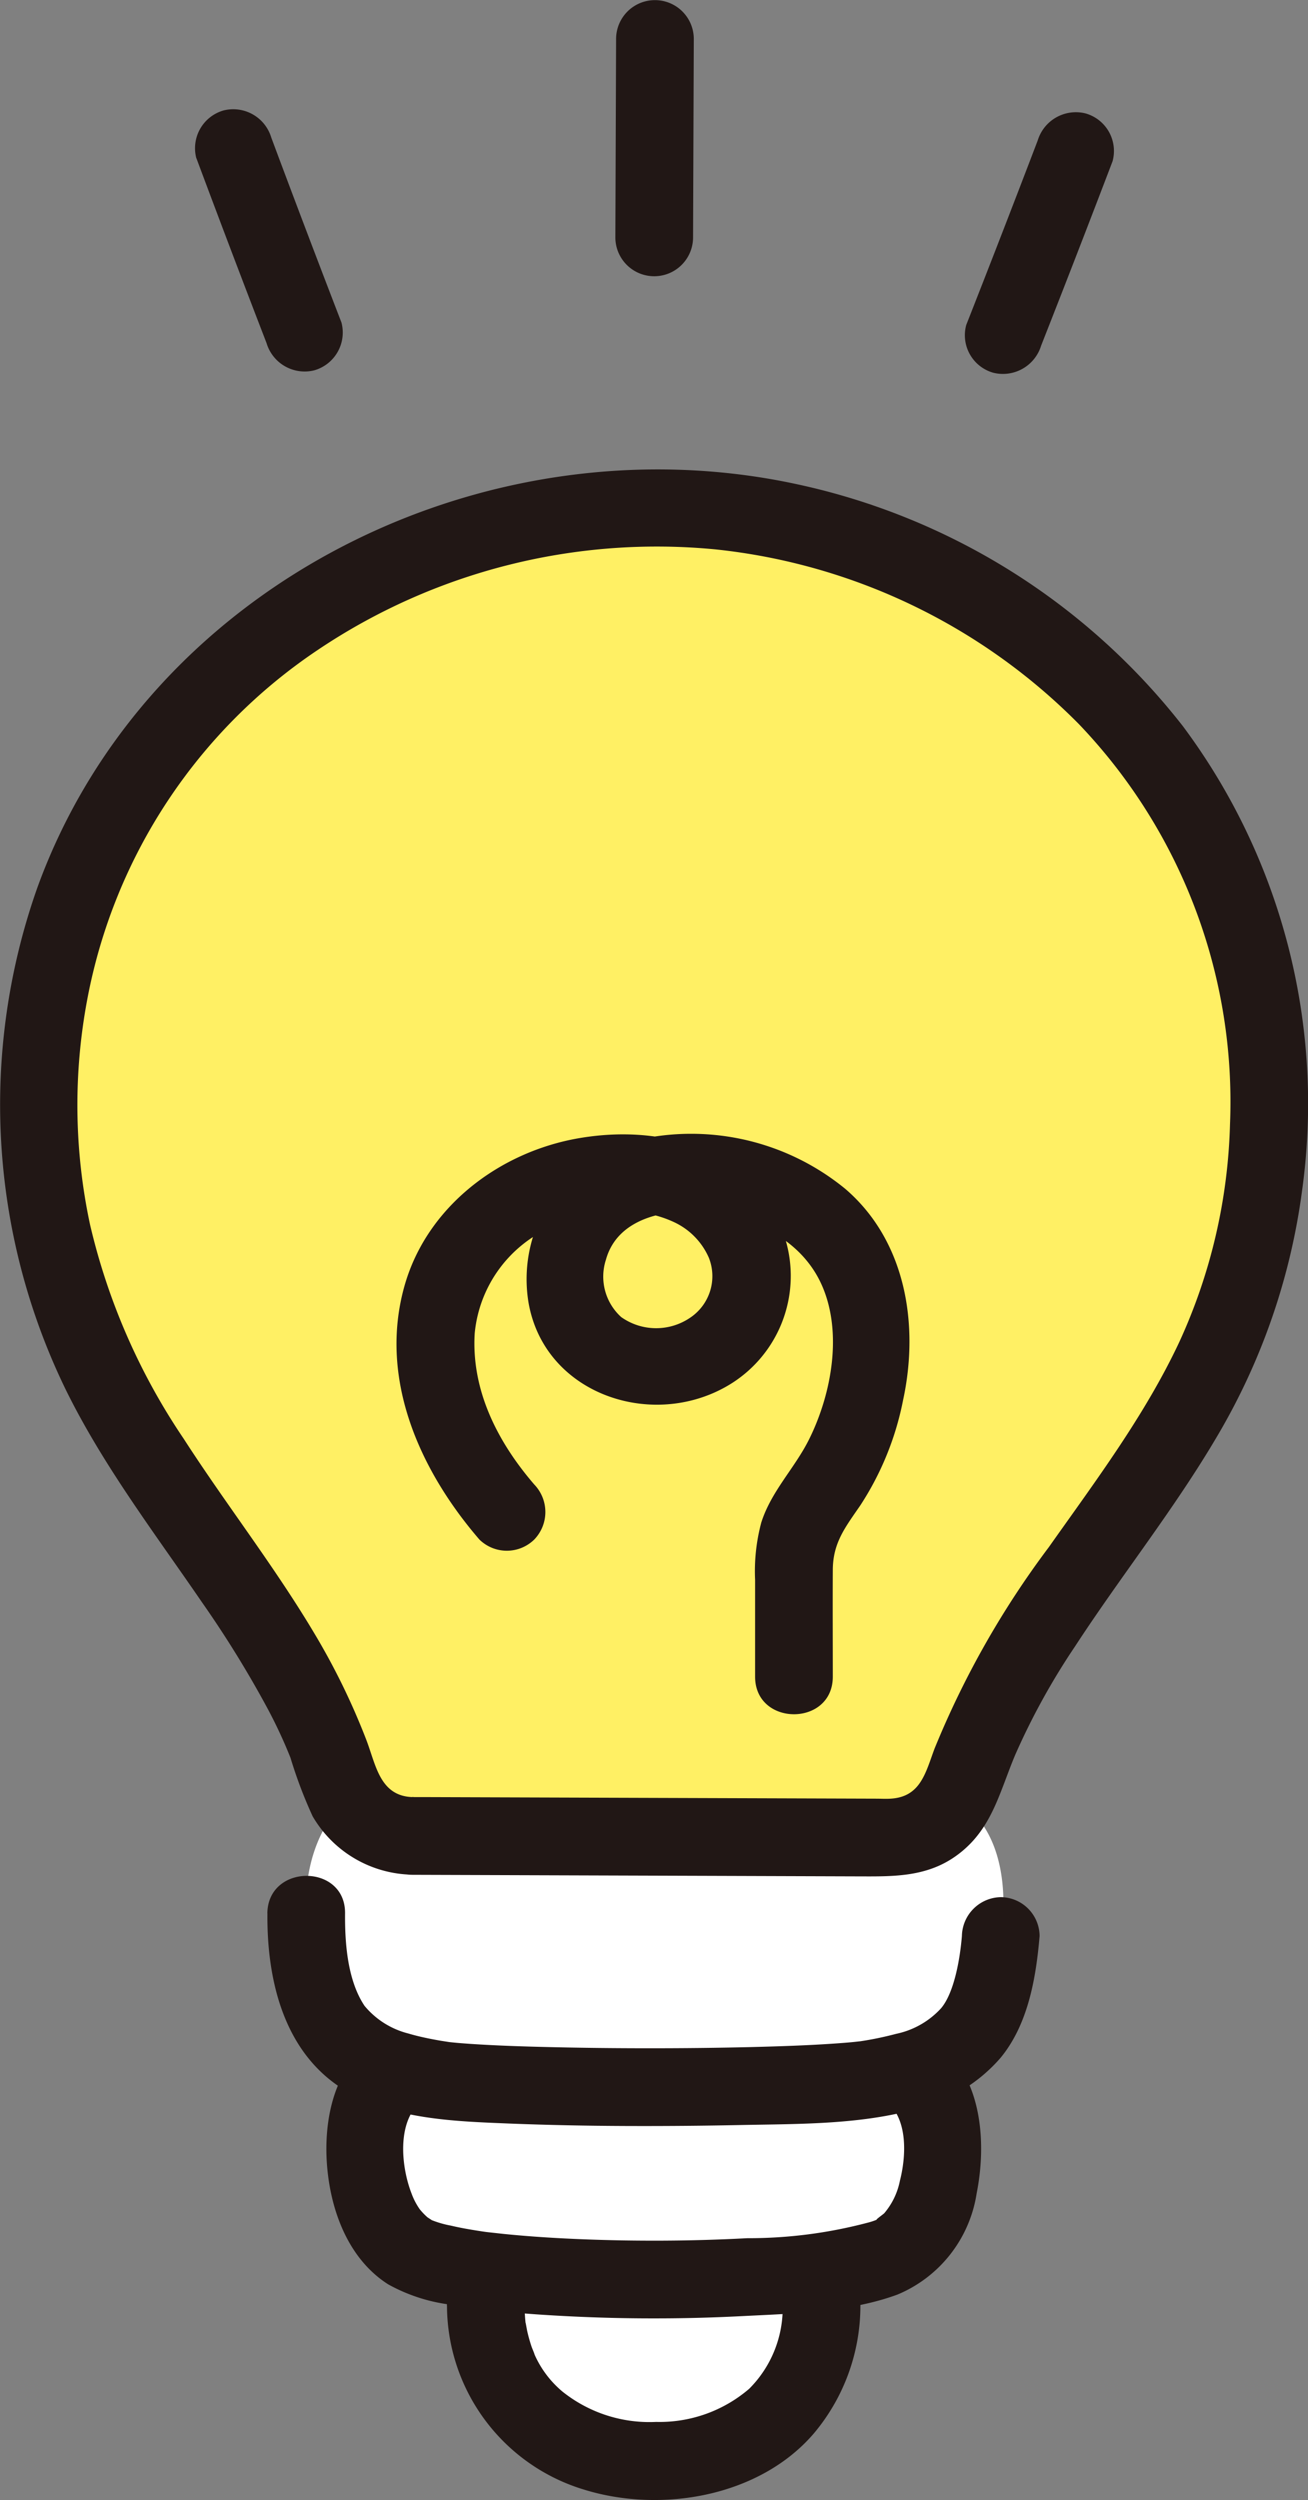
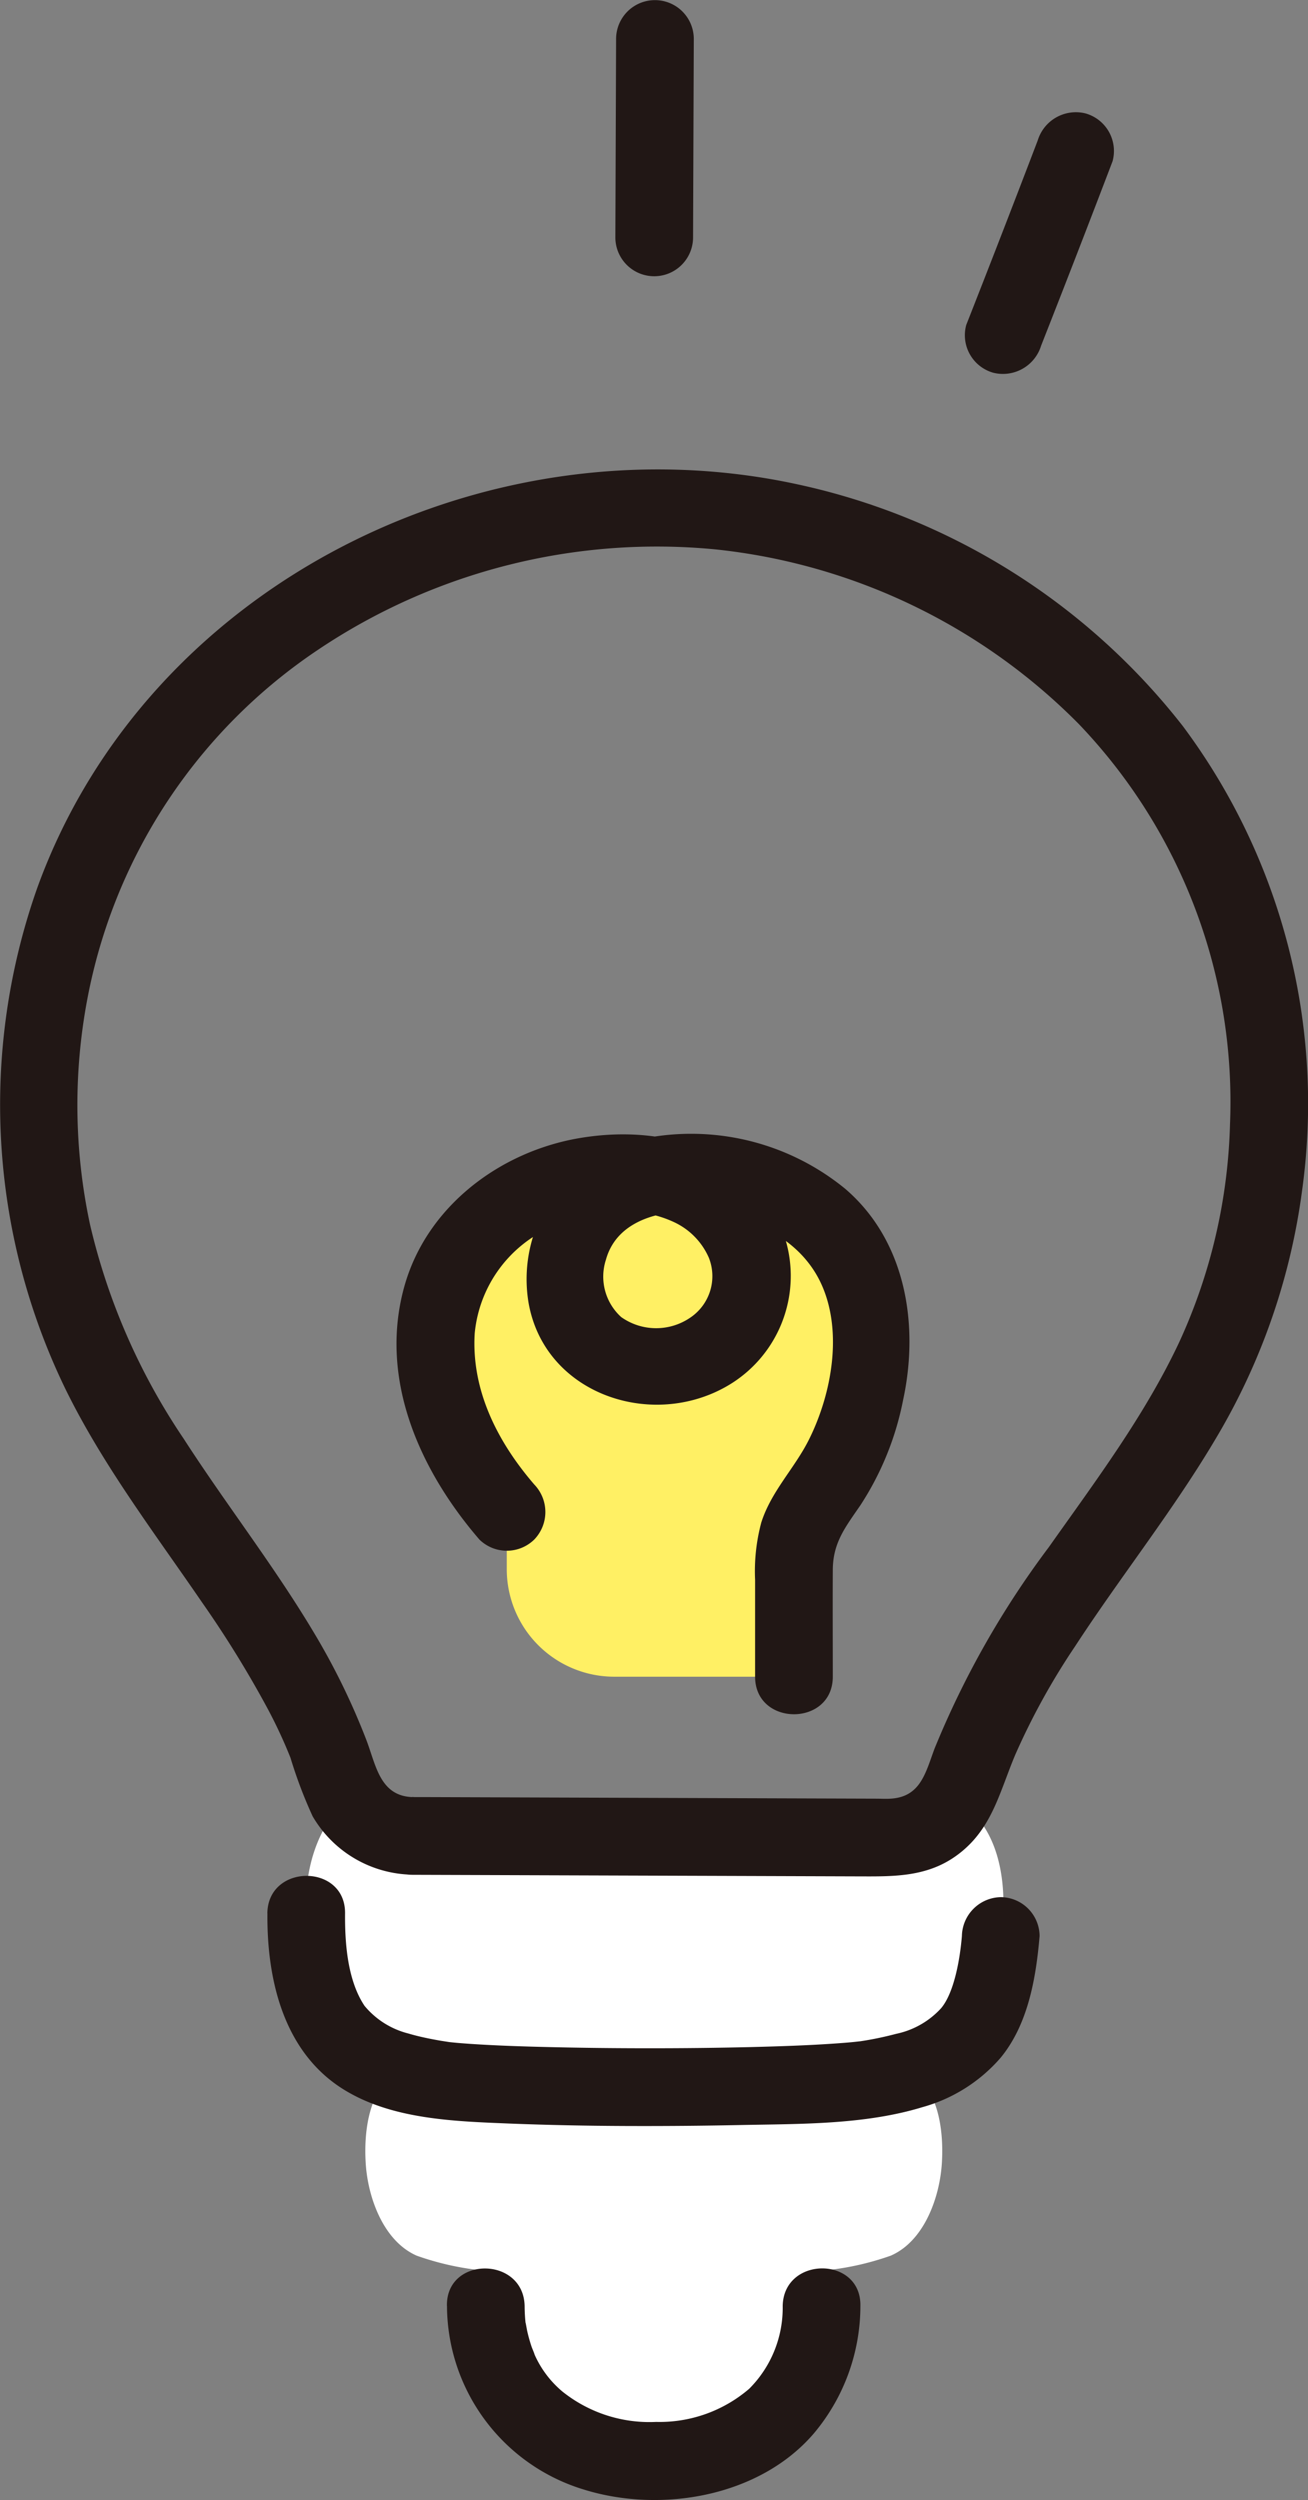
<svg xmlns="http://www.w3.org/2000/svg" width="21.379mm" height="40.851mm" viewBox="0 0 21.379 40.851" version="1.1" id="svg1">
  <rect x="0" y="0" width="21.379" height="40.851" fill="#808080" stroke="none" />
  <defs id="defs1" />
  <g id="layer1" transform="translate(-89.694,-47.888)">
    <path class="a" d="m 105.326,77.296 a 1.242,1.242 0 0 1 -1.078,0.62 l -7.819,-0.026 A 1.241,1.241 0 0 1 95.369,77.281 c -0.783,0.729 -0.669,1.871 -0.669,1.871 -0.021,0.783 0.212,1.622 0.483,1.942 a 1.958,1.958 0 0 0 0.263,0.259 2.09,2.09 0 0 0 0.731,0.367 l -0.051,0.06 c -0.378,0.281 -0.489,0.873 -0.455,1.449 0.033,0.563 0.288,1.279 0.835,1.518 a 4.575,4.575 0 0 0 1.13,0.246 v 0.576 c 0.012,1.499 1.153,2.53 2.744,2.53 1.652,0 2.732,-1.04 2.744,-2.53 V 84.992 a 4.575,4.575 0 0 0 1.13,-0.246 c 0.547,-0.238 0.802,-0.956 0.835,-1.518 0.034,-0.577 -0.077,-1.169 -0.455,-1.449 l -0.23,-0.019 a 2.034,2.034 0 0 0 1.173,-0.667 c 0.228,-0.269 0.43,-0.908 0.476,-1.572 -0.001,-2.65e-4 0.306,-1.591 -0.725,-2.226 z" id="path31" style="fill:#ffffff;stroke-width:0.265" />
-     <path class="c" d="M 96.43,77.888 A 1.245,1.245 0 0 1 95.245,77.001 C 94.523,74.628 92.687,72.86 91.46,70.56 a 9.958,9.958 0 0 1 -0.074,-9.076 c 1.68,-3.278 5.34,-5.316 9.03,-5.303 3.69,0.013 7.336,2.077 8.994,5.367 a 9.958,9.958 0 0 1 -0.138,9.076 c -1.244,2.291 -3.092,4.046 -3.831,6.414 a 1.244,1.244 0 0 1 -1.191,0.879 z" id="path32" style="fill:#fff064;fill-opacity:1;stroke-width:0.265" />
    <path class="c" d="m 102.671,75.26 v -2.45 a 0.024,0.024 0 0 1 0.007,-0.017 4.055,4.055 0 0 0 1.189,-2.316 c 0.205,-1.017 -0.038,-2.088 -0.842,-2.743 -0.897,-0.731 -2.664,-1.003 -3.572,-0.185 a 1.607,1.607 0 0 0 -0.523,1.337 1.462,1.462 0 0 0 0.977,1.258 1.648,1.648 0 0 0 1.396,-0.182 1.714,1.714 0 0 0 0.566,-0.691 1.254,1.254 0 0 0 0.053,-0.92 c -0.529,-1.518 -2.428,-1.537 -3.637,-0.907 a 2.715,2.715 0 0 0 -1.317,1.463 3.167,3.167 0 0 0 0.049,2.1 4.336,4.336 0 0 0 0.954,1.581 0.026,0.026 0 0 1 0.006,0.017 v 0.924 a 1.757,1.757 0 0 0 1.757,1.757 h 2.912 a 0.026,0.026 0 0 0 0.025,-0.025 z" id="path33" style="fill:#fff064;fill-opacity:1;stroke-width:0.265" />
-     <path class="b" d="m 92.904,50.473 q 0.565,1.514 1.147,3.022 a 0.65,0.65 0 0 0 0.781,0.444 0.642,0.642 0 0 0 0.443,-0.781 q -0.582,-1.508 -1.147,-3.022 a 0.649,0.649 0 0 0 -0.781,-0.443 0.642,0.642 0 0 0 -0.444,0.781 z" id="path34" style="fill:#211715;stroke-width:0.265" />
    <path class="b" d="m 106.655,50.184 q -0.576,1.51 -1.168,3.014 a 0.637,0.637 0 0 0 0.443,0.781 0.653,0.653 0 0 0 0.781,-0.443 q 0.592,-1.503 1.168,-3.014 a 0.638,0.638 0 0 0 -0.443,-0.781 0.652,0.652 0 0 0 -0.781,0.443 z" id="path35" style="fill:#211715;stroke-width:0.265" />
    <path class="b" d="m 101.022,51.767 q 0.006,-1.621 0.012,-3.242 a 0.635,0.635 0 1 0 -1.27,0 q -0.006,1.621 -0.012,3.242 a 0.635,0.635 0 1 0 1.27,0 z" id="path36" style="fill:#211715;stroke-width:0.265" />
-     <path class="b" d="m 95.676,81.329 c -0.582,0.482 -0.706,1.353 -0.625,2.064 0.079,0.7 0.369,1.427 0.986,1.821 a 2.811,2.811 0 0 0 1.064,0.338 c 0.482,0.079 0.969,0.128 1.457,0.16 a 27.97,27.97 0 0 0 3.273,0.022 c 0.826,-0.042 1.745,-0.063 2.53,-0.351 a 2.143,2.143 0 0 0 1.296,-1.653 c 0.159,-0.798 0.098,-1.843 -0.575,-2.401 a 0.653,0.653 0 0 0 -0.898,0 0.64,0.64 0 0 0 0,0.898 c 0.352,0.291 0.322,0.892 0.219,1.294 a 1.169,1.169 0 0 1 -0.256,0.532 c -0.018,0.019 -0.201,0.147 -0.092,0.093 a 1.095,1.095 0 0 1 -0.173,0.06 7.614,7.614 0 0 1 -1.975,0.255 c -0.915,0.049 -1.834,0.053 -2.75,0.015 -0.408,-0.017 -0.816,-0.043 -1.222,-0.084 -0.085,-0.009 -0.171,-0.019 -0.256,-0.028 -0.197,-0.023 0.072,0.011 -0.042,-0.005 -0.038,-0.005 -0.076,-0.011 -0.115,-0.017 -0.153,-0.024 -0.306,-0.05 -0.456,-0.086 a 1.675,1.675 0 0 1 -0.361,-0.109 c 0.114,0.057 -0.018,-0.021 -0.026,-0.029 A 1.132,1.132 0 0 1 96.556,83.99 1.114,1.114 0 0 1 96.422,83.734 c -0.171,-0.436 -0.246,-1.175 0.154,-1.507 a 0.64,0.64 0 0 0 0,-0.898 0.649,0.649 0 0 0 -0.898,0 z" id="path37" style="fill:#211715;stroke-width:0.265" />
    <path class="b" d="m 94.065,79.151 c -0.011,1.082 0.263,2.261 1.232,2.871 0.794,0.5 1.822,0.529 2.732,0.566 1.253,0.049 2.511,0.049 3.764,0.024 0.979,-0.02 2.028,-0.003 2.974,-0.291 a 2.615,2.615 0 0 0 1.279,-0.805 c 0.452,-0.546 0.582,-1.307 0.64,-1.993 a 0.64,0.64 0 0 0 -0.635,-0.635 0.648,0.648 0 0 0 -0.635,0.635 c -0.031,0.378 -0.126,0.924 -0.338,1.178 a 1.371,1.371 0 0 1 -0.734,0.42 5.429,5.429 0 0 1 -0.656,0.132 c 0.146,-0.021 -0.011,0 -0.072,0.005 -0.083,0.008 -0.165,0.014 -0.248,0.02 -0.465,0.033 -0.932,0.048 -1.398,0.06 -1.101,0.026 -2.206,0.026 -3.307,0 -0.431,-0.01 -0.862,-0.024 -1.292,-0.053 -0.079,-0.006 -0.159,-0.011 -0.238,-0.019 -0.026,-0.002 -0.197,-0.021 -0.103,-0.009 0.129,0.017 -0.1,-0.017 -0.129,-0.022 -0.053,-0.009 -0.106,-0.019 -0.159,-0.029 -0.126,-0.025 -0.251,-0.053 -0.374,-0.09 a 1.36,1.36 0 0 1 -0.716,-0.452 c -0.279,-0.418 -0.322,-1.025 -0.318,-1.51 0.009,-0.818 -1.262,-0.818 -1.27,0 z" id="path38" style="fill:#211715;stroke-width:0.265" />
    <path class="b" d="m 97,85.568 a 3.149,3.149 0 0 0 2.246,3.003 c 1.258,0.388 2.86,0.114 3.746,-0.915 a 3.24,3.24 0 0 0 0.765,-2.088 c 0.016,-0.818 -1.254,-0.818 -1.27,0 a 1.869,1.869 0 0 1 -0.547,1.353 2.248,2.248 0 0 1 -1.521,0.542 2.278,2.278 0 0 1 -1.531,-0.495 1.667,1.667 0 0 1 -0.468,-0.632 c 0.039,0.086 -0.03,-0.081 -0.036,-0.098 a 2.56,2.56 0 0 1 -0.074,-0.265 c 0,0.004 -0.034,-0.193 -0.024,-0.111 a 2.72,2.72 0 0 1 -0.017,-0.293 c -0.017,-0.816 -1.287,-0.819 -1.27,0 z" id="path39" style="fill:#211715;stroke-width:0.265" />
    <path class="b" d="m 103.306,75.285 c 0,-0.582 -0.003,-1.163 0,-1.744 0.002,-0.448 0.207,-0.7 0.452,-1.058 a 4.838,4.838 0 0 0 0.698,-1.723 c 0.263,-1.221 0.047,-2.591 -0.943,-3.443 a 3.974,3.974 0 0 0 -3.183,-0.847 2.341,2.341 0 0 0 -1.998,2.699 c 0.252,1.472 1.955,2.072 3.198,1.395 a 2.077,2.077 0 0 0 0.465,-3.311 c -0.71,-0.782 -1.843,-0.937 -2.835,-0.767 -1.298,0.222 -2.487,1.115 -2.854,2.412 -0.428,1.515 0.246,3.013 1.223,4.146 a 0.641,0.641 0 0 0 0.898,0 0.648,0.648 0 0 0 0,-0.898 C 97.832,71.456 97.396,70.612 97.453,69.676 a 2.117,2.117 0 0 1 1.447,-1.812 2.845,2.845 0 0 1 0.967,-0.176 1.842,1.842 0 0 1 0.837,0.167 1.151,1.151 0 0 1 0.576,0.585 0.816,0.816 0 0 1 -0.297,0.974 0.988,0.988 0 0 1 -1.135,-0.004 0.891,0.891 0 0 1 -0.25,-0.938 c 0.198,-0.718 1.063,-0.849 1.699,-0.772 0.762,0.092 1.511,0.468 1.83,1.189 0.342,0.773 0.159,1.771 -0.202,2.505 -0.236,0.481 -0.623,0.854 -0.788,1.373 a 3.073,3.073 0 0 0 -0.101,0.937 v 1.582 c 0,0.817 1.27,0.819 1.27,0 z" id="path40" style="fill:#211715;stroke-width:0.265" />
    <path class="b" d="m 96.43,77.253 c -0.527,-0.021 -0.592,-0.524 -0.746,-0.928 a 11.295,11.295 0 0 0 -0.864,-1.767 c -0.652,-1.091 -1.436,-2.094 -2.124,-3.161 a 10.488,10.488 0 0 1 -1.529,-3.493 9.316,9.316 0 0 1 -0.044,-3.699 8.834,8.834 0 0 1 3.764,-5.696 9.936,9.936 0 0 1 6.509,-1.643 9.788,9.788 0 0 1 5.931,2.853 8.927,8.927 0 0 1 2.471,6.545 9.088,9.088 0 0 1 -0.829,3.554 c -0.564,1.201 -1.37,2.272 -2.132,3.351 a 14.733,14.733 0 0 0 -1.868,3.292 c -0.148,0.397 -0.228,0.789 -0.719,0.818 -0.078,0.005 -0.159,0 -0.235,0 l -7.37,-0.026 h -0.212 c -0.817,-0.003 -0.818,1.267 0,1.27 l 7.35,0.026 c 0.538,0.002 1.061,0.002 1.528,-0.328 0.593,-0.418 0.713,-1.034 0.979,-1.664 a 11.348,11.348 0 0 1 0.975,-1.766 c 0.759,-1.164 1.631,-2.253 2.335,-3.454 a 10.613,10.613 0 0 0 1.376,-3.993 10.315,10.315 0 0 0 -1.951,-7.594 10.912,10.912 0 0 0 -6.302,-3.949 c -5.084,-1.102 -10.629,1.631 -12.423,6.604 a 10.64,10.64 0 0 0 0.465,8.183 c 0.609,1.241 1.453,2.347 2.231,3.483 a 17.504,17.504 0 0 1 1.067,1.727 7.975,7.975 0 0 1 0.379,0.813 7.435,7.435 0 0 0 0.362,0.956 1.92,1.92 0 0 0 1.628,0.954 c 0.817,0.033 0.816,-1.237 0,-1.27 z" id="path41" style="fill:#211715;stroke-width:0.265" />
  </g>
</svg>